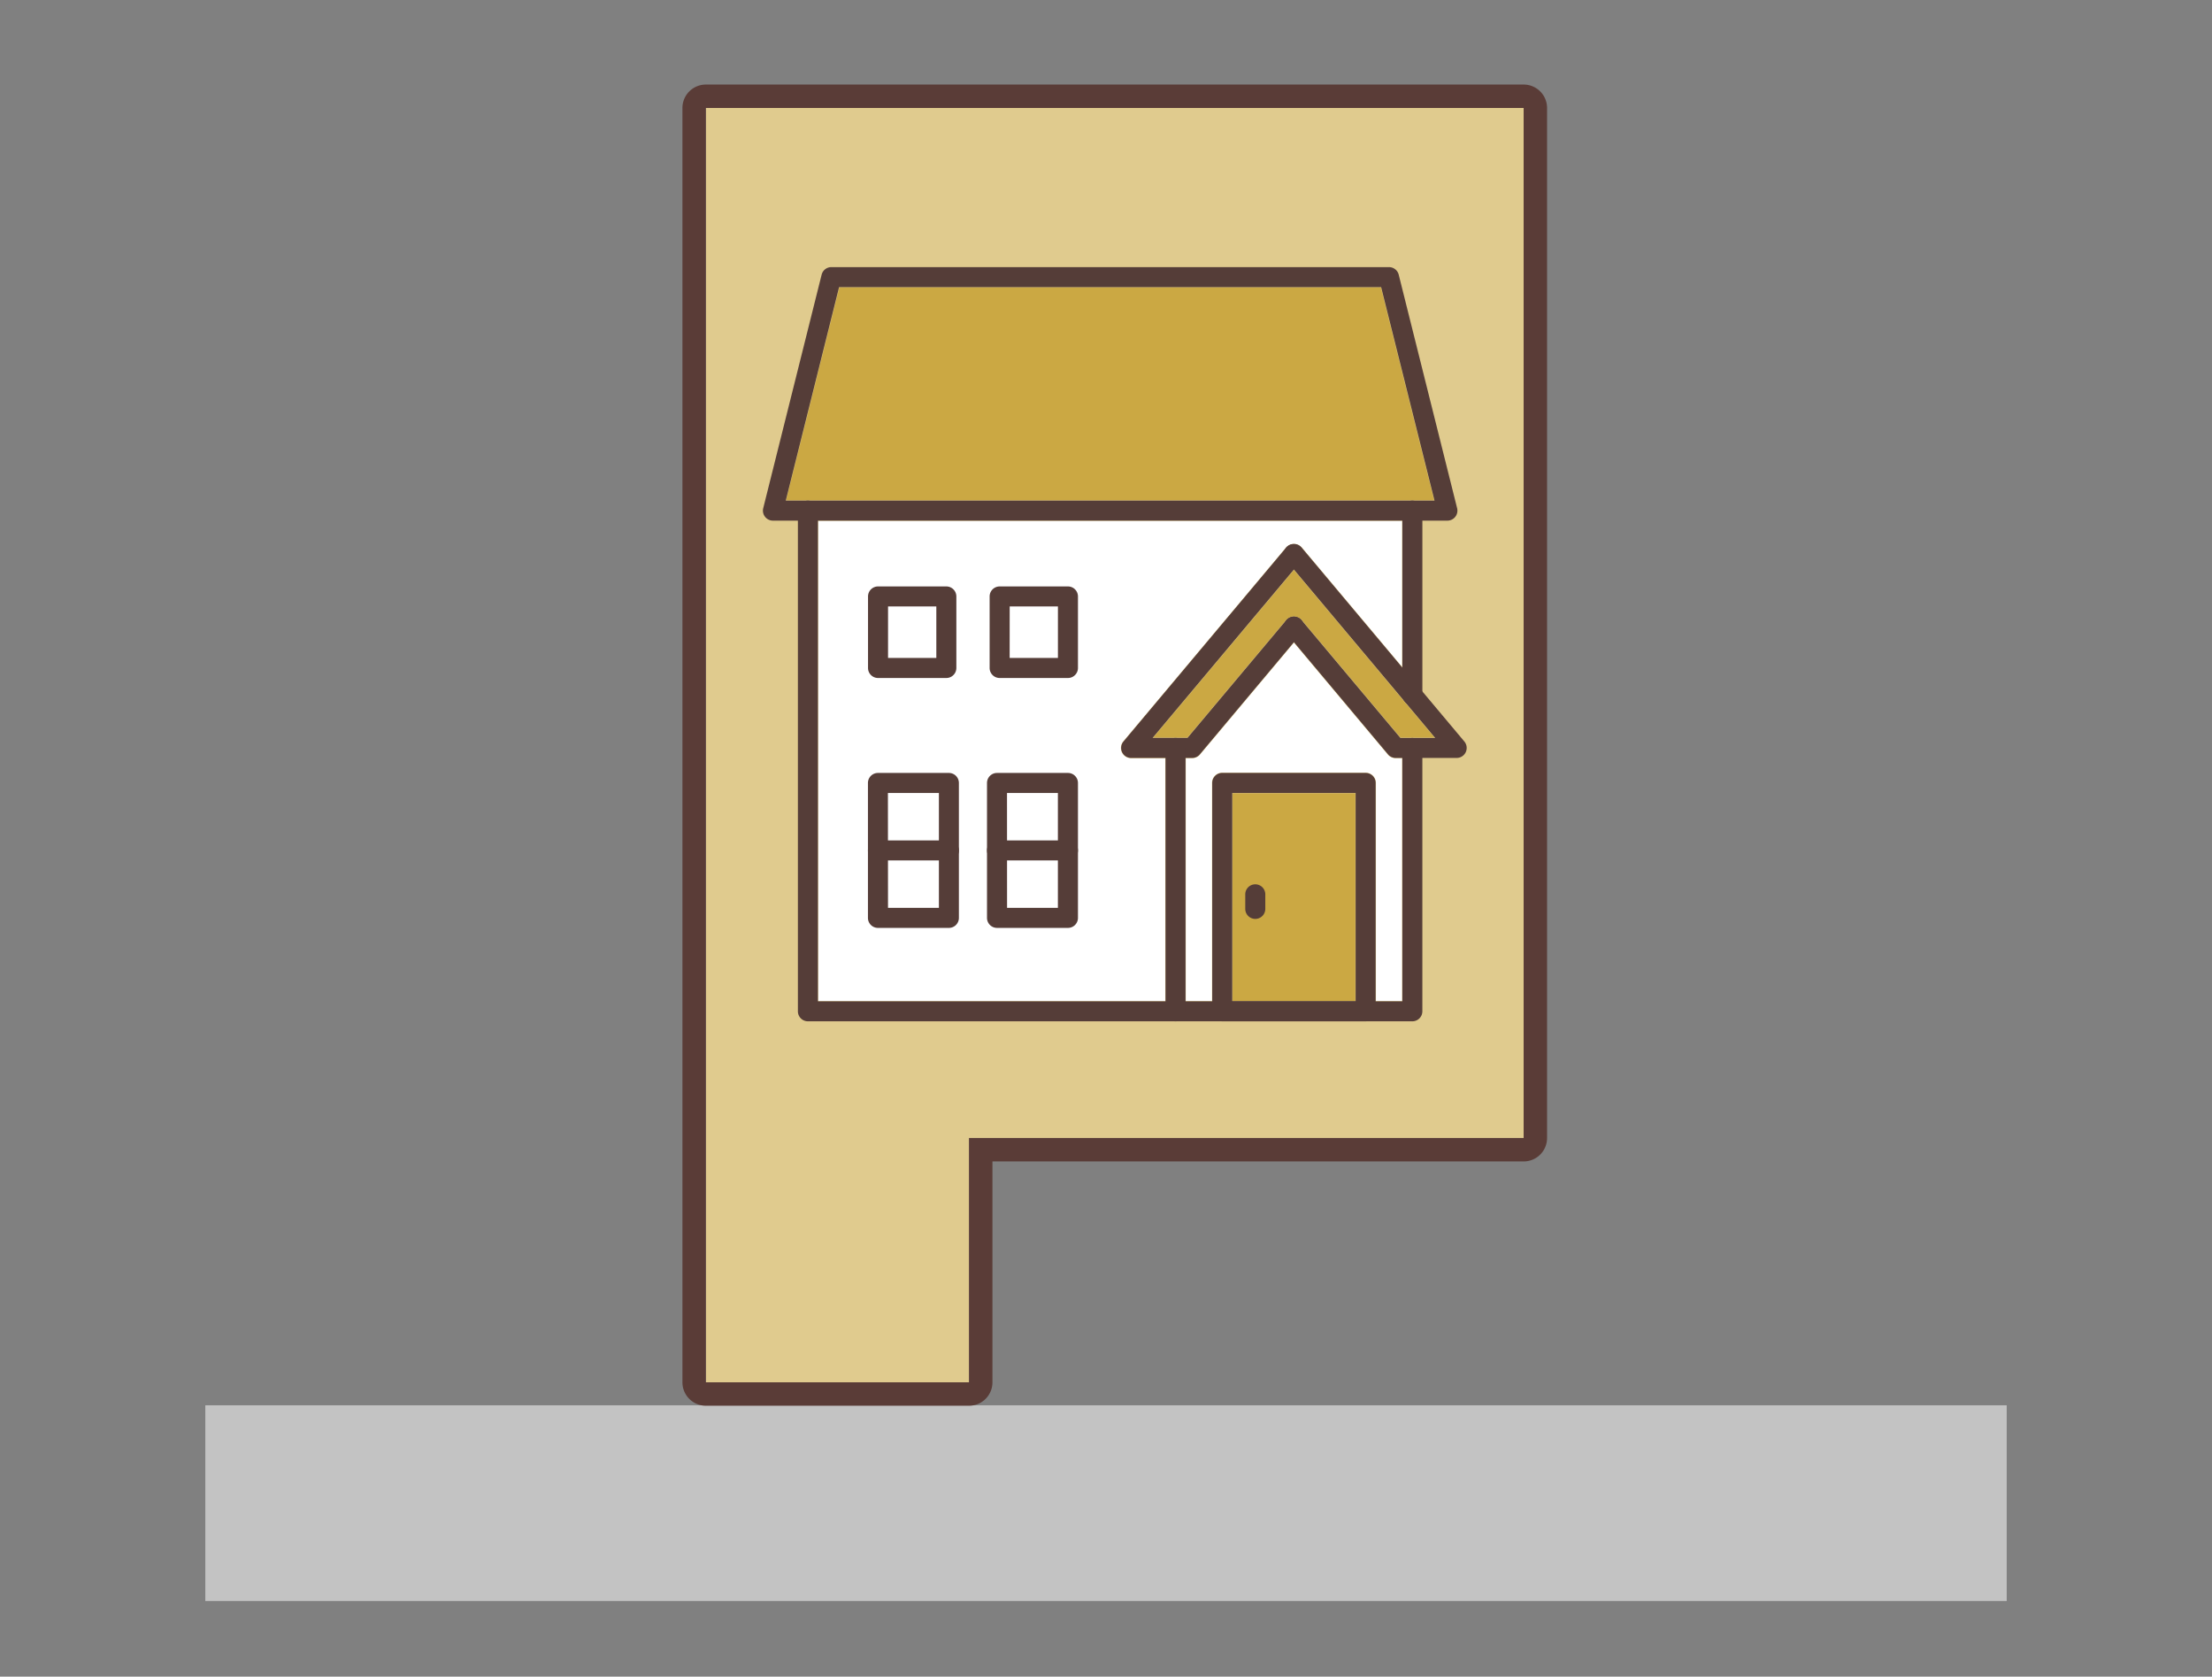
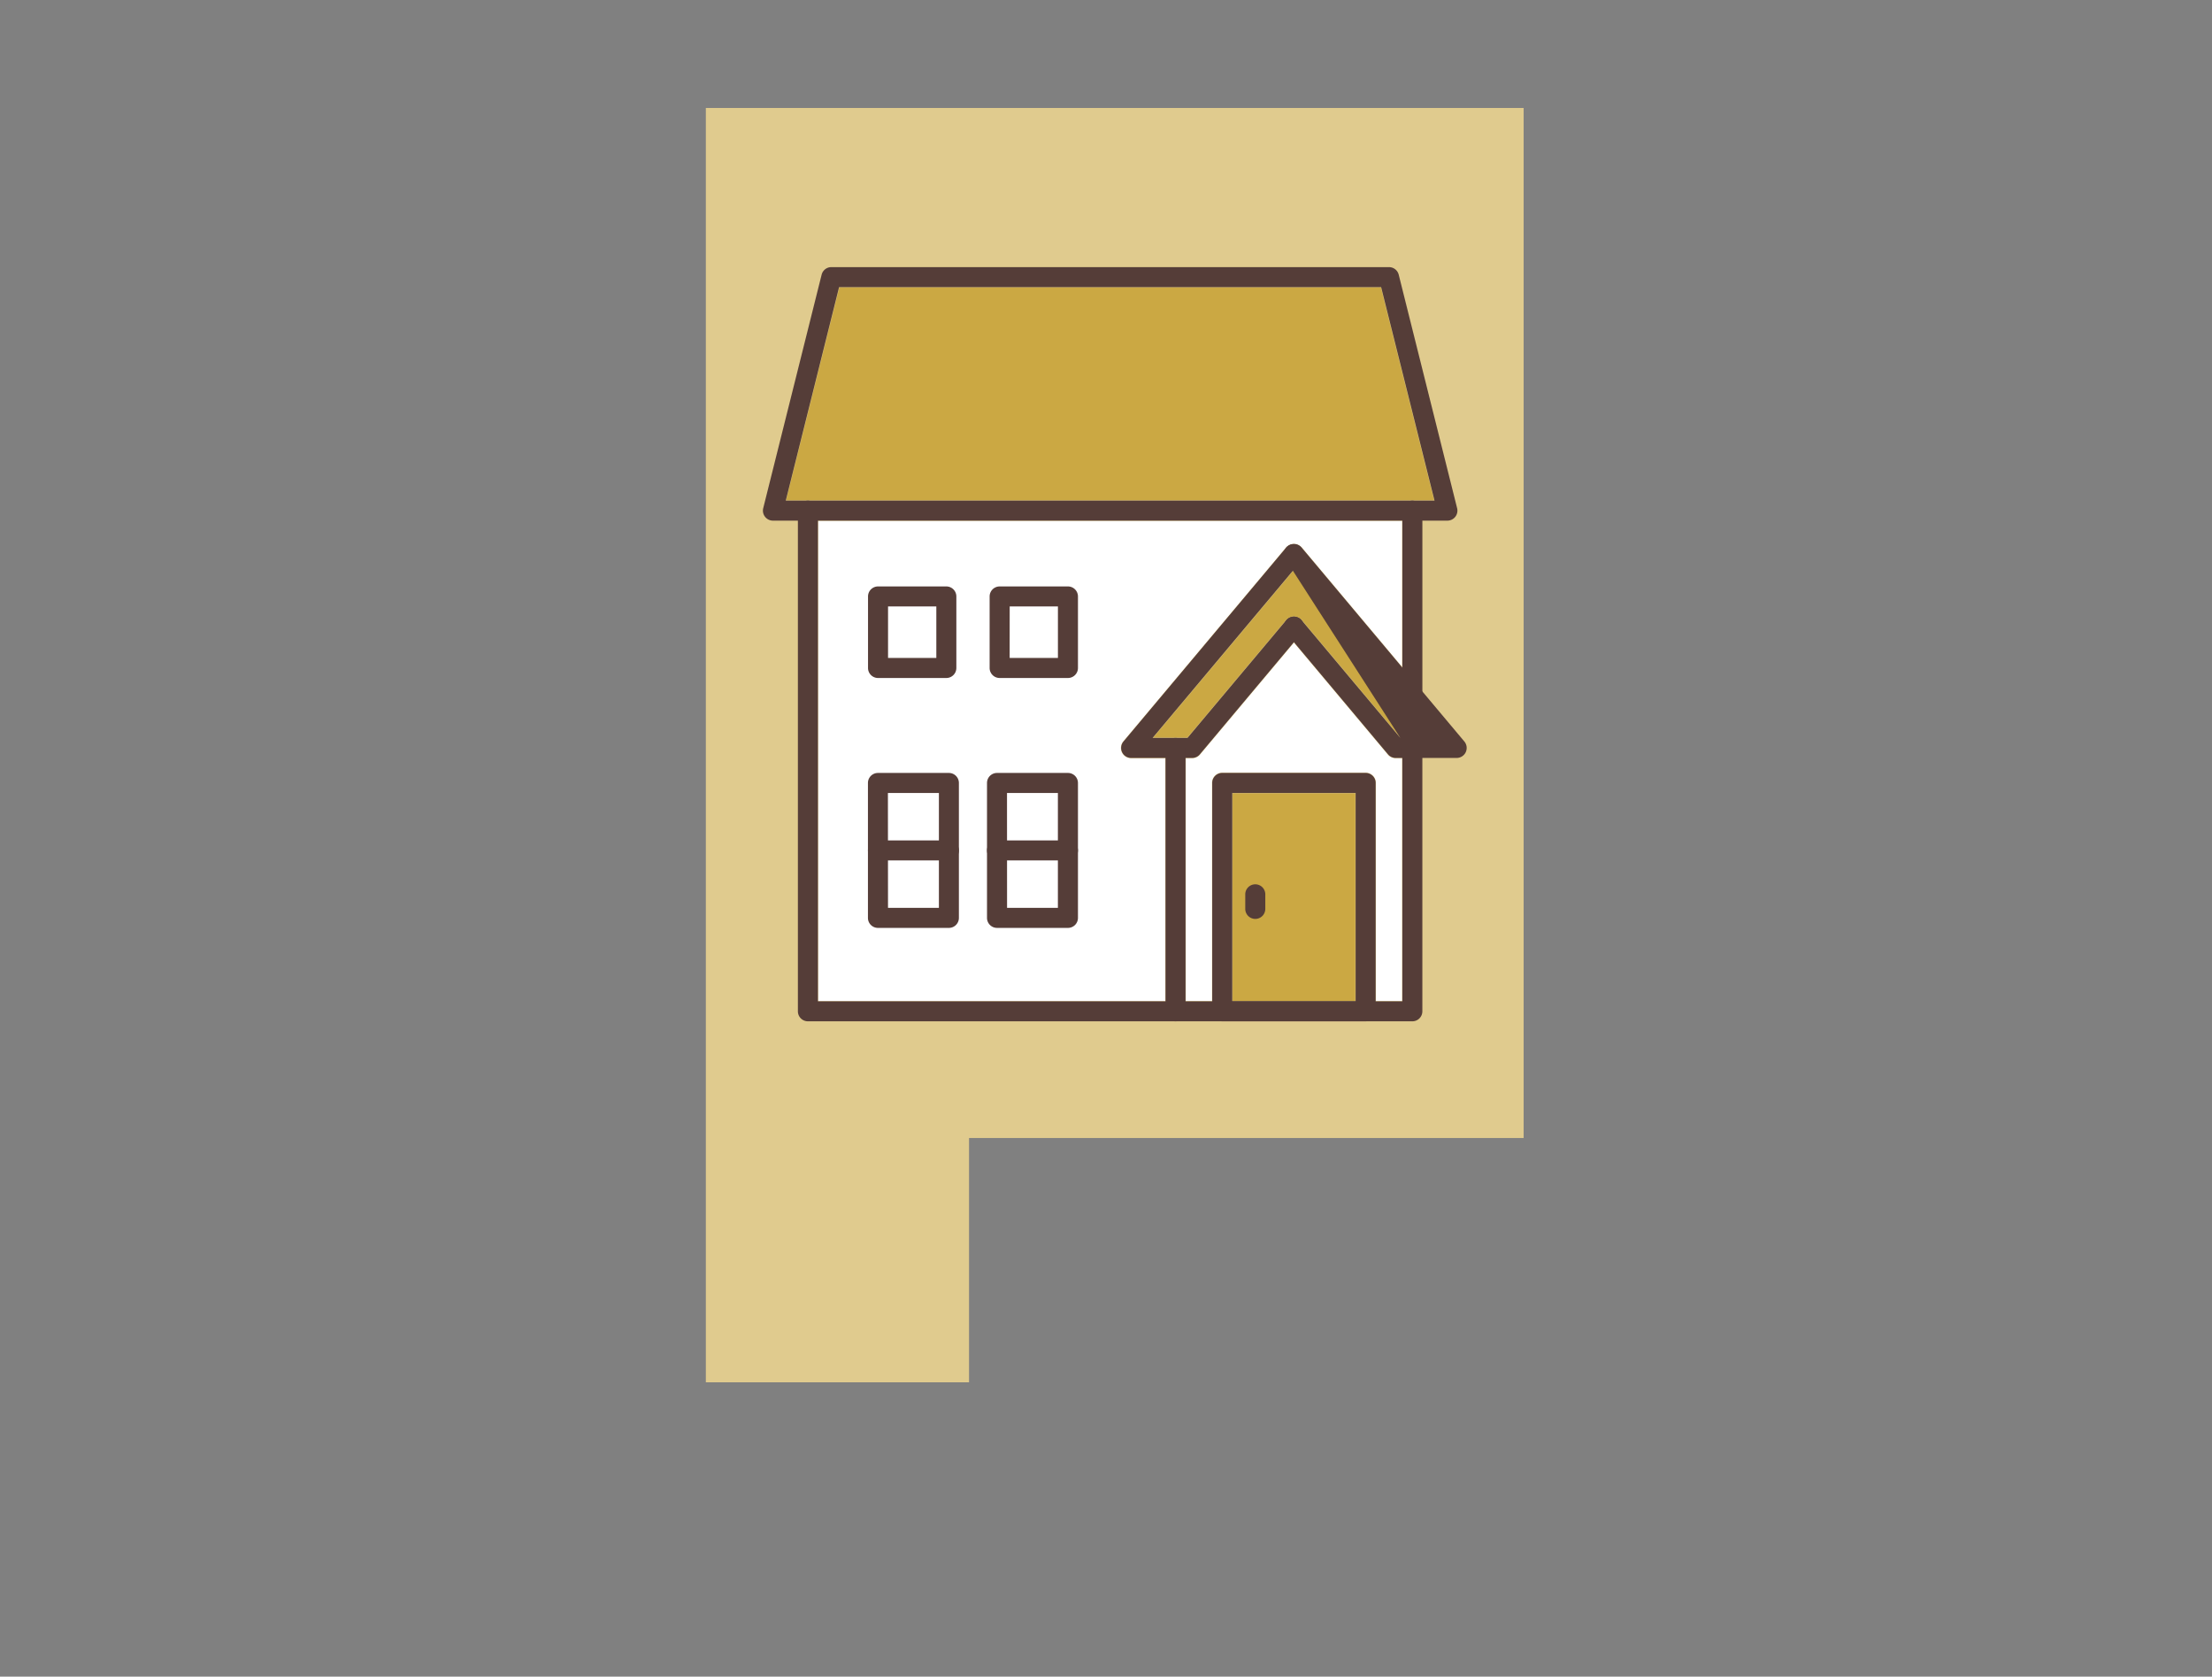
<svg xmlns="http://www.w3.org/2000/svg" width="188.94" height="143.187" viewBox="0 0 188.94 143.187">
  <rect x="0" y="0" width="188.94" height="143.187" fill="#808080" stroke="none" />
  <g id="グループ_10465" data-name="グループ 10465" transform="translate(7529.271 3730.687)">
-     <path id="パス_83795" data-name="パス 83795" d="M380.393,1321.236H534.26v16.718H380.393Z" transform="translate(-7892.127 -4931.909)" fill="#c3c3c3" />
    <path id="前面オブジェクトで型抜き_1" data-name="前面オブジェクトで型抜き 1" d="M22.481,108.829H0V0H69.854V87.966H22.481v20.862Z" transform="translate(-7468.981 -3721.466)" fill="#e0cb8e" />
-     <path id="前面オブジェクトで型抜き_1_-_アウトライン" data-name="前面オブジェクトで型抜き 1 - アウトライン" d="M22.481,108.829V87.966H69.854V0H0V108.829H22.481m0,2H0a2,2,0,0,1-2-2V0A2,2,0,0,1,0-2H69.854a2,2,0,0,1,2,2V87.966a2,2,0,0,1-2,2H24.481v18.862A2,2,0,0,1,22.481,110.829Z" transform="translate(-7468.981 -3721.466)" fill="#5a3c37" />
    <g id="グループ_9802" data-name="グループ 9802" transform="translate(-7464.11 -3707.875)">
      <path id="パス_84800" data-name="パス 84800" d="M486.988,1268.637l-8.56-10.2c-.018-.02-.042-.03-.06-.048a.756.756,0,0,0-.048-.06.727.727,0,0,0-.087-.048.913.913,0,0,0-.151-.083.9.9,0,0,0-.165-.047,1,1,0,0,0-.157-.017.834.834,0,0,0-.174.019.889.889,0,0,0-.153.044.876.876,0,0,0-.156.084.764.764,0,0,0-.086.047c-.02.018-.03.042-.048.06s-.043.028-.06.048L463.178,1275a.88.88,0,0,0,.674,1.445h2.91v20.733H437.12v-41h49.868Z" transform="translate(-432.393 -1234.5)" fill="#fff" />
-       <rect id="長方形_9146" data-name="長方形 9146" width="4.076" height="4.349" transform="translate(10.716 29.004)" fill="#fff" />
      <rect id="長方形_9147" data-name="長方形 9147" width="4.075" height="4.349" transform="translate(21.103 29.004)" fill="#fff" />
      <rect id="長方形_9148" data-name="長方形 9148" width="10.49" height="17.741" transform="translate(40.117 44.933)" fill="#cba843" />
      <path id="パス_84801" data-name="パス 84801" d="M489.4,1297.971h-2.23v-18.621a.879.879,0,0,0-.88-.879H474.04a.879.879,0,0,0-.879.879v18.621h-2.23v-20.733h.544a.878.878,0,0,0,.674-.314l8.015-9.554,8.016,9.554a.876.876,0,0,0,.674.314h.544Z" transform="translate(-434.803 -1235.298)" fill="#fff" />
      <path id="パス_84802" data-name="パス 84802" d="M489.05,1275l-8.425-10.042a.744.744,0,0,0-.06-.047c-.019-.019-.028-.043-.048-.061a.805.805,0,0,0-.088-.047.833.833,0,0,0-.151-.083.825.825,0,0,0-.162-.046.812.812,0,0,0-.328,0,.853.853,0,0,0-.162.046.909.909,0,0,0-.151.082.775.775,0,0,0-.088.048c-.02.018-.03.042-.048.061s-.044.027-.06.047L470.852,1275h-2.917l12.016-14.314L491.961,1275Z" transform="translate(-434.59 -1234.822)" fill="#cba843" />
      <path id="パス_84803" data-name="パス 84803" d="M438.713,1234.7h46.26l4.548,18.182H434.164Z" transform="translate(-432.182 -1232.969)" fill="#cba843" />
      <rect id="長方形_9149" data-name="長方形 9149" width="4.299" height="4.002" transform="translate(20.88 50.694)" fill="#fff" />
      <rect id="長方形_9150" data-name="長方形 9150" width="4.299" height="4.002" transform="translate(20.88 44.933)" fill="#fff" />
      <rect id="長方形_9151" data-name="長方形 9151" width="4.299" height="4.002" transform="translate(10.71 50.694)" fill="#fff" />
      <rect id="長方形_9152" data-name="長方形 9152" width="4.299" height="4.002" transform="translate(10.71 44.933)" fill="#fff" />
      <path id="パス_84804" data-name="パス 84804" d="M486.462,1300.56H474.213a.855.855,0,0,1-.855-.855v-19.5a.856.856,0,0,1,.855-.856h12.249a.856.856,0,0,1,.855.856v19.5A.855.855,0,0,1,486.462,1300.56Zm-11.393-1.711h10.538v-17.788H475.069Z" transform="translate(-434.976 -1236.152)" fill="#553d38" />
      <path id="パス_84805" data-name="パス 84805" d="M477.252,1292.545a.856.856,0,0,1-.855-.855v-1.243a.856.856,0,0,1,1.712,0v1.243A.856.856,0,0,1,477.252,1292.545Z" transform="translate(-435.193 -1236.882)" fill="#553d38" />
      <path id="パス_84806" data-name="パス 84806" d="M448.391,1270.018h-5.834a.856.856,0,0,1-.855-.856v-6.107a.856.856,0,0,1,.855-.856h5.834a.857.857,0,0,1,.856.856v6.107A.857.857,0,0,1,448.391,1270.018Zm-4.979-1.712h4.124v-4.4h-4.124Z" transform="translate(-432.72 -1234.929)" fill="#553d38" />
      <path id="パス_84807" data-name="パス 84807" d="M459.576,1270.018h-5.834a.857.857,0,0,1-.856-.856v-6.107a.857.857,0,0,1,.856-.856h5.834a.856.856,0,0,1,.855.856v6.107A.856.856,0,0,1,459.576,1270.018Zm-4.979-1.712h4.123v-4.4H454.6Z" transform="translate(-433.517 -1234.929)" fill="#553d38" />
-       <path id="パス_84808" data-name="パス 84808" d="M494.7,1276.568H489.5a.854.854,0,0,1-.655-.306l-8.689-10.356a.855.855,0,1,1,1.31-1.1l8.433,10.051h2.973L480.153,1259.7a.855.855,0,1,1,1.31-1.1l13.9,16.562a.856.856,0,0,1-.655,1.406Z" transform="translate(-435.446 -1234.651)" fill="#553d38" />
+       <path id="パス_84808" data-name="パス 84808" d="M494.7,1276.568H489.5a.854.854,0,0,1-.655-.306l-8.689-10.356a.855.855,0,1,1,1.31-1.1l8.433,10.051L480.153,1259.7a.855.855,0,1,1,1.31-1.1l13.9,16.562a.856.856,0,0,1-.655,1.406Z" transform="translate(-435.446 -1234.651)" fill="#553d38" />
      <path id="パス_84809" data-name="パス 84809" d="M471.051,1276.568h-5.213a.856.856,0,0,1-.656-1.406l13.9-16.563a.856.856,0,0,1,1.31,1.1l-12.723,15.157h2.979l8.433-10.051a.855.855,0,1,1,1.31,1.1l-8.689,10.356A.854.854,0,0,1,471.051,1276.568Z" transform="translate(-434.379 -1234.651)" fill="#553d38" />
      <path id="パス_84810" data-name="パス 84810" d="M487.735,1298.775H436.107a.855.855,0,0,1-.855-.855v-42.753a.855.855,0,1,1,1.711,0v41.9h49.917v-21.635a.855.855,0,0,1,1.711,0v22.492A.855.855,0,0,1,487.735,1298.775Z" transform="translate(-432.26 -1234.367)" fill="#553d38" />
      <path id="パス_84811" data-name="パス 84811" d="M491.7,1271.776a.855.855,0,0,1-.855-.855v-15.754a.855.855,0,1,1,1.711,0v15.754A.855.855,0,0,1,491.7,1271.776Z" transform="translate(-436.223 -1234.367)" fill="#553d38" />
      <path id="パス_84812" data-name="パス 84812" d="M490.5,1254.487h-57.61a.855.855,0,0,1-.829-1.064l4.988-19.94a.855.855,0,0,1,.829-.647h47.634a.856.856,0,0,1,.83.647l4.988,19.94a.856.856,0,0,1-.83,1.064Zm-56.514-1.711H489.4l-4.56-18.23h-46.3Z" transform="translate(-432.03 -1232.836)" fill="#553d38" />
      <path id="パス_84813" data-name="パス 84813" d="M459.558,1292.583H453.5a.856.856,0,0,1-.855-.855v-11.522a.856.856,0,0,1,.855-.856h6.059a.856.856,0,0,1,.855.856v11.522A.855.855,0,0,1,459.558,1292.583Zm-5.2-1.711H458.7v-9.811h-4.347Z" transform="translate(-433.5 -1236.152)" fill="#553d38" />
      <path id="パス_84814" data-name="パス 84814" d="M459.558,1287.264H453.5a.855.855,0,0,1,0-1.711h6.059a.855.855,0,0,1,0,1.711Z" transform="translate(-433.5 -1236.594)" fill="#553d38" />
      <path id="パス_84815" data-name="パス 84815" d="M448.608,1292.583h-6.059a.855.855,0,0,1-.855-.855v-11.522a.856.856,0,0,1,.855-.856h6.059a.856.856,0,0,1,.855.856v11.522A.855.855,0,0,1,448.608,1292.583Zm-5.2-1.711h4.347v-9.811H443.4Z" transform="translate(-432.719 -1236.152)" fill="#553d38" />
      <path id="パス_84816" data-name="パス 84816" d="M448.608,1287.264h-6.059a.855.855,0,0,1,0-1.711h6.059a.855.855,0,0,1,0,1.711Z" transform="translate(-432.719 -1236.594)" fill="#553d38" />
      <path id="パス_84817" data-name="パス 84817" d="M469.918,1300.331a.856.856,0,0,1-.855-.855v-22.492a.855.855,0,1,1,1.711,0v22.492A.855.855,0,0,1,469.918,1300.331Z" transform="translate(-434.67 -1235.922)" fill="#553d38" />
    </g>
    <rect id="長方形_9153" data-name="長方形 9153" width="188.94" height="143.187" transform="translate(-7529.271 -3730.687)" fill="none" />
  </g>
</svg>